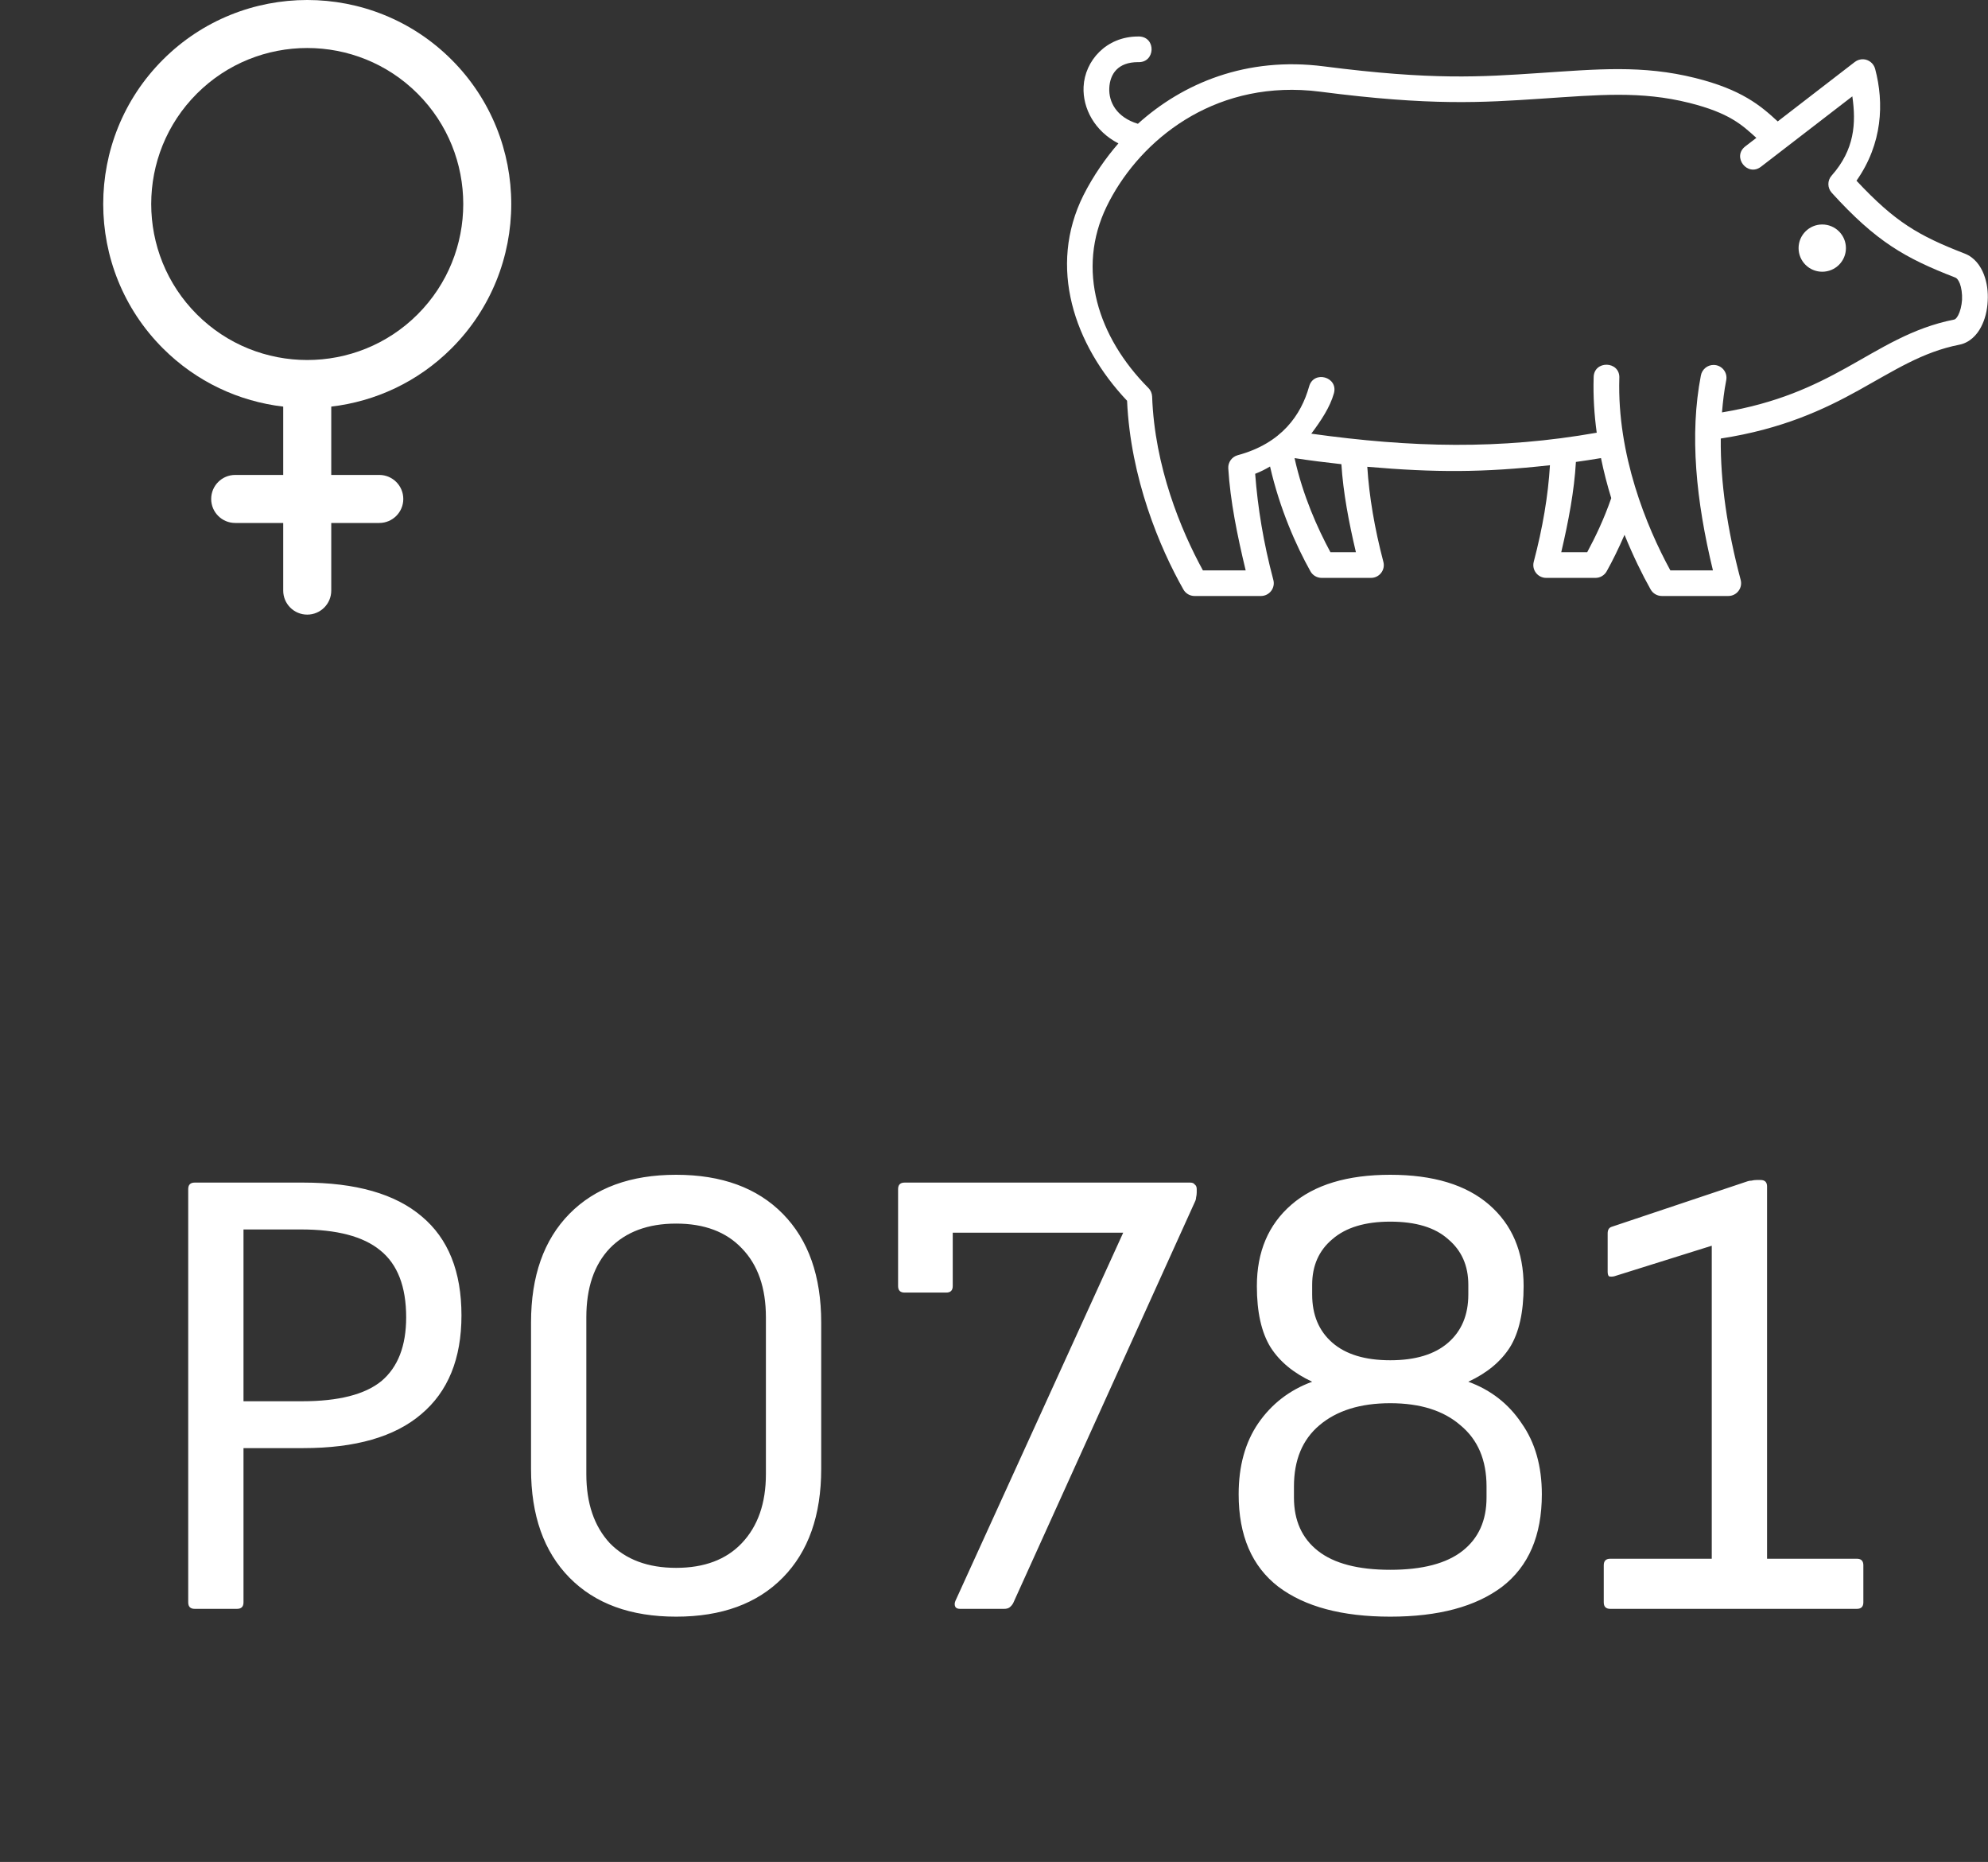
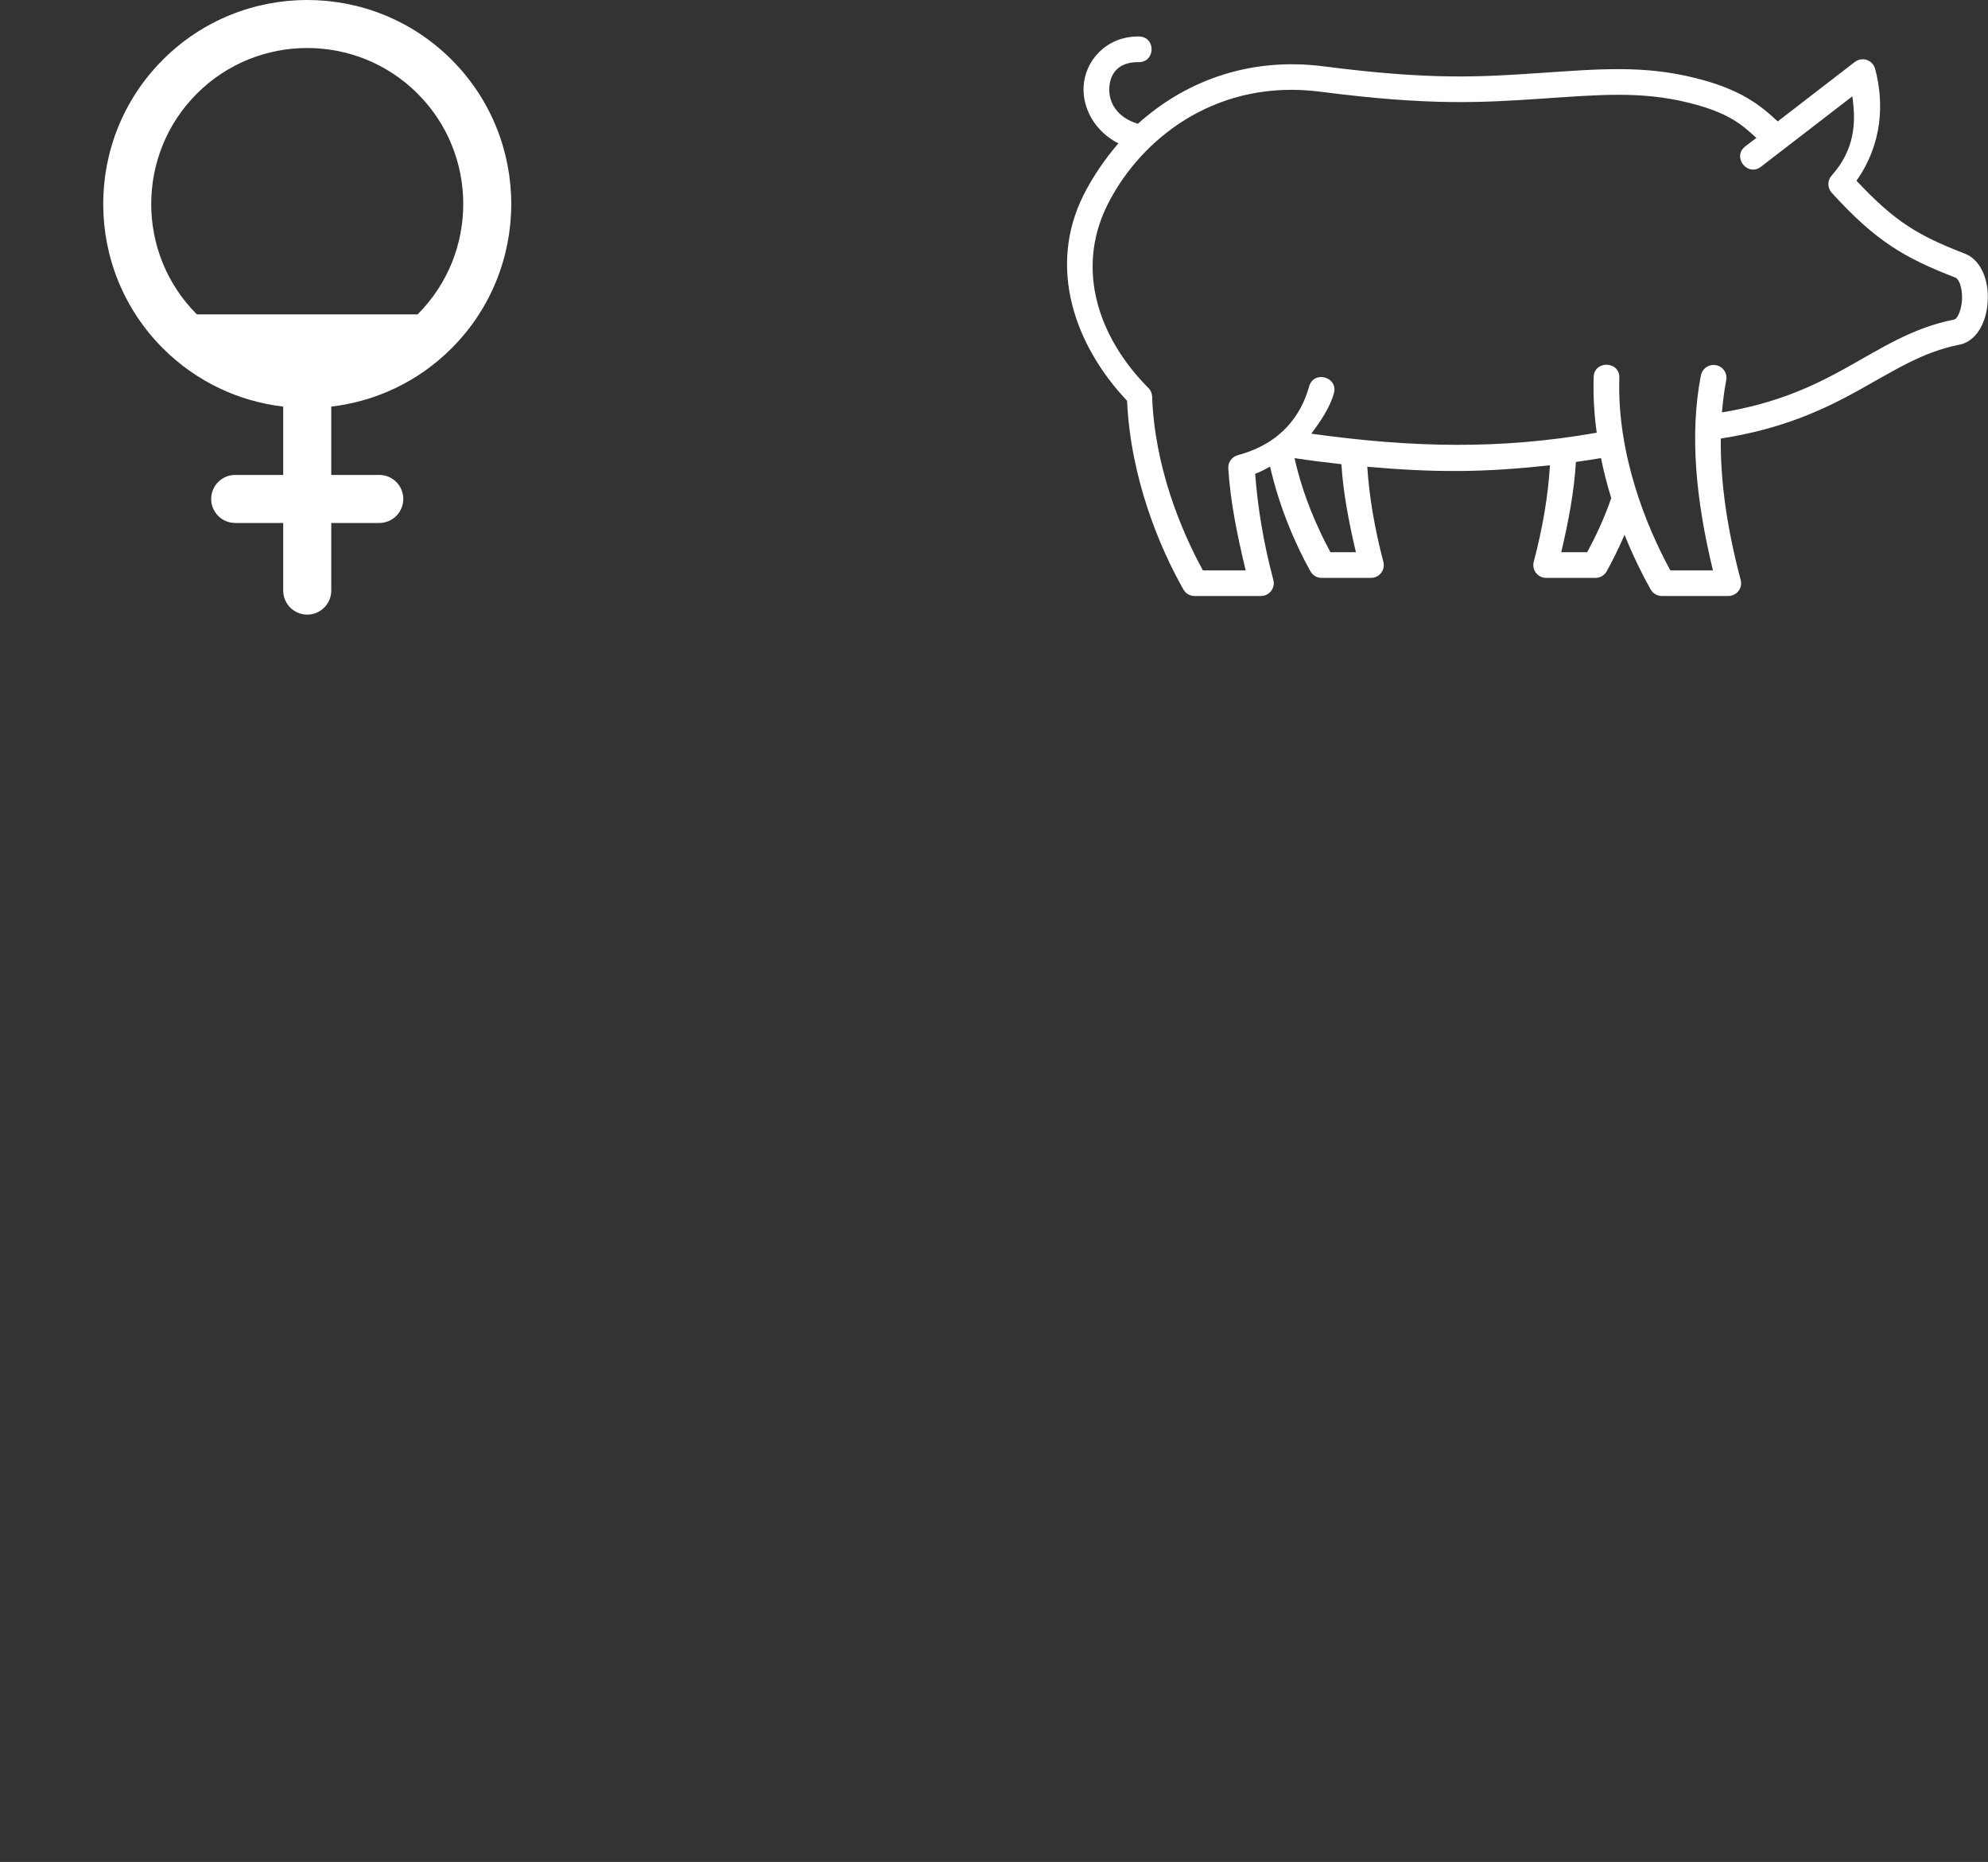
<svg xmlns="http://www.w3.org/2000/svg" width="110" height="103" viewBox="0 0 110 103" fill="none">
  <rect x="0" y="0" width="110" height="103" fill="#333333" stroke="none" />
  <g clip-path="url(#clip0_176_2954)">
    <path d="M71.63 25.343C72.096 27.437 72.903 29.225 73.616 30.548H75.025C74.63 28.875 74.32 27.237 74.222 25.678C73.347 25.582 72.479 25.474 71.63 25.343ZM88.586 25.341C88.129 25.42 87.664 25.487 87.198 25.554C87.108 27.147 86.79 28.831 86.387 30.548H87.823C88.27 29.718 88.745 28.735 89.154 27.555C88.936 26.849 88.742 26.107 88.586 25.341ZM71.987 4.98C66.654 4.75 62.876 8.05 61.235 11.419C59.541 14.908 60.748 18.65 63.542 21.462C63.67 21.589 63.743 21.761 63.75 21.939C63.887 25.811 65.336 29.316 66.559 31.553H68.926C68.458 29.613 68.071 27.704 67.963 25.907C67.944 25.573 68.161 25.271 68.486 25.181C70.921 24.526 71.996 22.945 72.434 21.386C72.683 20.463 74.068 20.849 73.806 21.765C73.592 22.525 73.095 23.273 72.556 23.991C78.095 24.761 82.981 24.885 88.35 23.937C88.215 22.951 88.148 21.93 88.18 20.89C88.174 19.91 89.664 19.954 89.6 20.932C89.478 25.149 91.09 29.113 92.424 31.553H94.78C93.841 27.682 93.481 24.036 94.112 20.775C94.174 20.435 94.473 20.186 94.818 20.189C95.271 20.189 95.606 20.603 95.514 21.042C95.401 21.614 95.332 22.21 95.281 22.814C98.335 22.308 100.359 21.344 102.145 20.354C104.08 19.282 105.781 18.141 108.135 17.676C108.165 17.67 108.248 17.635 108.353 17.435C108.458 17.234 108.544 16.912 108.564 16.582C108.579 16.25 108.529 15.913 108.442 15.685C108.353 15.459 108.254 15.376 108.19 15.354C105.407 14.276 103.811 13.368 101.351 10.661C101.109 10.391 101.105 9.984 101.348 9.713C102.621 8.279 102.708 6.813 102.493 5.33L97.442 9.221C96.692 9.8 95.82 8.677 96.57 8.098L97.183 7.627C96.389 6.911 95.699 6.249 93.462 5.689C90.788 5.024 88.484 5.244 85.258 5.46C82.027 5.673 79.181 5.865 73.072 5.075C72.705 5.027 72.342 4.995 71.987 4.98ZM63.042 2.018C63.99 2.063 63.923 3.482 62.972 3.437C61.858 3.437 61.418 4.087 61.379 4.869C61.344 5.629 61.762 6.482 62.962 6.848C65.442 4.608 68.965 3.117 73.258 3.672C79.255 4.445 81.957 4.255 85.161 4.041C88.369 3.829 90.875 3.584 93.803 4.315C96.357 4.951 97.413 5.835 98.364 6.717L102.631 3.427C102.765 3.325 102.928 3.272 103.094 3.278C103.406 3.291 103.672 3.507 103.754 3.806C104.259 5.705 104.163 7.948 102.723 9.997C104.862 12.281 106.135 13.029 108.711 14.028C109.257 14.238 109.588 14.709 109.77 15.177C109.952 15.647 110.012 16.153 109.983 16.657C109.958 17.159 109.846 17.651 109.613 18.094C109.384 18.532 108.985 18.959 108.41 19.07C106.364 19.474 104.836 20.486 102.838 21.593C100.939 22.646 98.626 23.734 95.214 24.259C95.189 26.67 95.572 29.289 96.315 32.079C96.436 32.531 96.094 32.973 95.626 32.97H91.956C91.697 32.97 91.461 32.833 91.334 32.61C90.865 31.78 90.361 30.746 89.888 29.586C89.559 30.346 89.221 31.033 88.902 31.602C88.777 31.827 88.538 31.968 88.283 31.968H85.558C85.088 31.971 84.747 31.529 84.865 31.078C85.36 29.197 85.663 27.415 85.762 25.736C82.059 26.147 79.414 26.147 75.655 25.822C75.76 27.477 76.06 29.23 76.544 31.078C76.666 31.529 76.322 31.971 75.856 31.968H73.13C72.871 31.968 72.632 31.828 72.508 31.602C71.723 30.199 70.814 28.162 70.274 25.806C70.022 25.955 69.754 26.095 69.451 26.21C69.591 28.067 69.907 30.018 70.456 32.079C70.578 32.528 70.236 32.97 69.769 32.97H66.096C65.841 32.97 65.605 32.833 65.48 32.61C64.166 30.292 62.557 26.464 62.363 22.17C59.426 19.062 57.971 14.76 59.95 10.799C60.496 9.715 61.208 8.706 61.884 7.933C60.576 7.262 59.899 5.999 59.957 4.799C60.024 3.374 61.198 2.019 62.972 2.019C62.997 2.018 63.02 2.018 63.042 2.018Z" fill="white" />
-     <path fill-rule="evenodd" clip-rule="evenodd" d="M100.827 12.418C100.106 12.418 99.519 13.003 99.519 13.725C99.519 14.448 100.105 15.032 100.827 15.032C101.552 15.032 102.139 14.448 102.139 13.725C102.139 13.003 101.551 12.418 100.827 12.418Z" fill="white" />
  </g>
-   <path d="M10.774 89C10.534 89 10.414 88.88 10.414 88.64V65.78C10.414 65.54 10.534 65.42 10.774 65.42H16.785C19.689 65.42 21.873 66.044 23.337 67.292C24.802 68.516 25.534 70.34 25.534 72.764C25.534 75.164 24.79 76.988 23.302 78.236C21.837 79.484 19.666 80.108 16.785 80.108H13.473V88.64C13.473 88.88 13.354 89 13.114 89H10.774ZM13.473 77.516H16.713C18.73 77.516 20.194 77.144 21.105 76.4C22.017 75.632 22.474 74.456 22.474 72.872C22.474 71.168 21.994 69.932 21.034 69.164C20.098 68.396 18.634 68.012 16.642 68.012H13.473V77.516ZM37.411 89.432C34.891 89.432 32.923 88.712 31.507 87.272C30.091 85.832 29.383 83.828 29.383 81.26V73.16C29.383 70.592 30.091 68.588 31.507 67.148C32.923 65.708 34.891 64.988 37.411 64.988C39.931 64.988 41.899 65.708 43.315 67.148C44.731 68.588 45.439 70.592 45.439 73.16V81.26C45.439 83.828 44.731 85.832 43.315 87.272C41.899 88.712 39.931 89.432 37.411 89.432ZM37.411 86.732C38.971 86.732 40.183 86.276 41.047 85.364C41.935 84.428 42.379 83.156 42.379 81.548V72.872C42.379 71.24 41.935 69.968 41.047 69.056C40.183 68.144 38.971 67.688 37.411 67.688C35.851 67.688 34.627 68.144 33.739 69.056C32.875 69.968 32.443 71.24 32.443 72.872V81.548C32.443 83.156 32.875 84.428 33.739 85.364C34.627 86.276 35.851 86.732 37.411 86.732ZM53.113 89C52.993 89 52.909 88.964 52.861 88.892C52.813 88.796 52.813 88.688 52.861 88.568L62.149 68.192H52.717V71.144C52.717 71.384 52.597 71.504 52.357 71.504H50.053C49.813 71.504 49.693 71.384 49.693 71.144V65.78C49.693 65.54 49.813 65.42 50.053 65.42H65.857C65.977 65.42 66.061 65.456 66.109 65.528C66.181 65.576 66.217 65.66 66.217 65.78V65.96C66.217 66.056 66.205 66.152 66.181 66.248C66.181 66.32 66.157 66.404 66.109 66.5L56.065 88.676C56.017 88.772 55.945 88.856 55.849 88.928C55.777 88.976 55.681 89 55.561 89H53.113ZM76.925 89.432C74.261 89.432 72.197 88.88 70.733 87.776C69.269 86.648 68.537 84.944 68.537 82.664C68.537 81.104 68.897 79.796 69.617 78.74C70.361 77.66 71.357 76.892 72.605 76.436C71.573 75.956 70.805 75.32 70.301 74.528C69.797 73.712 69.545 72.584 69.545 71.144C69.545 69.248 70.181 67.748 71.453 66.644C72.725 65.54 74.549 64.988 76.925 64.988C79.301 64.988 81.125 65.54 82.397 66.644C83.669 67.748 84.305 69.248 84.305 71.144C84.305 72.584 84.053 73.712 83.549 74.528C83.045 75.32 82.277 75.956 81.245 76.436C82.493 76.892 83.477 77.66 84.197 78.74C84.941 79.796 85.313 81.104 85.313 82.664C85.313 84.944 84.581 86.648 83.117 87.776C81.653 88.88 79.589 89.432 76.925 89.432ZM76.925 86.84C78.701 86.84 80.033 86.492 80.921 85.796C81.809 85.1 82.253 84.116 82.253 82.844V82.232C82.253 80.768 81.773 79.64 80.813 78.848C79.877 78.032 78.581 77.624 76.925 77.624C75.269 77.624 73.961 78.032 73.001 78.848C72.065 79.64 71.597 80.768 71.597 82.232V82.844C71.597 84.116 72.041 85.1 72.929 85.796C73.817 86.492 75.149 86.84 76.925 86.84ZM76.925 75.248C78.317 75.248 79.385 74.924 80.129 74.276C80.873 73.628 81.245 72.74 81.245 71.612V71.072C81.245 70.016 80.873 69.176 80.129 68.552C79.409 67.904 78.341 67.58 76.925 67.58C75.533 67.58 74.465 67.904 73.721 68.552C72.977 69.176 72.605 70.016 72.605 71.072V71.612C72.605 72.74 72.977 73.628 73.721 74.276C74.465 74.924 75.533 75.248 76.925 75.248ZM89.099 89C88.859 89 88.739 88.88 88.739 88.64V86.588C88.739 86.348 88.859 86.228 89.099 86.228H94.715V68.912L89.315 70.604C89.195 70.628 89.099 70.628 89.027 70.604C88.979 70.556 88.955 70.472 88.955 70.352V68.228C88.955 68.036 89.027 67.916 89.171 67.868L96.695 65.348C96.767 65.324 96.839 65.312 96.911 65.312C97.007 65.288 97.103 65.276 97.199 65.276H97.415C97.655 65.276 97.775 65.396 97.775 65.636V86.228H102.743C102.983 86.228 103.103 86.348 103.103 86.588V88.64C103.103 88.88 102.983 89 102.743 89H89.099Z" fill="white" />
  <g clip-path="url(#clip1_176_2954)">
-     <path d="M24.986 19.269C29.39 14.867 29.39 7.704 24.986 3.302C20.583 -1.101 13.417 -1.101 9.014 3.302C4.61 7.704 4.61 14.867 9.014 19.269C10.878 21.133 13.236 22.207 15.671 22.493V26.273H13.014C12.28 26.273 11.685 26.868 11.685 27.602C11.685 28.335 12.28 28.93 13.014 28.93H15.671V32.672C15.671 33.405 16.266 34 17 34C17.734 34 18.329 33.405 18.329 32.672V28.93H20.986C21.72 28.93 22.315 28.335 22.315 27.602C22.315 26.868 21.72 26.273 20.986 26.273H18.329V22.493C20.764 22.207 23.122 21.133 24.986 19.269ZM10.893 17.391C7.525 14.024 7.525 8.547 10.893 5.18C14.26 1.814 19.74 1.814 23.107 5.18C26.475 8.547 26.475 14.024 23.107 17.391C19.74 20.757 14.26 20.757 10.893 17.391Z" fill="white" />
+     <path d="M24.986 19.269C29.39 14.867 29.39 7.704 24.986 3.302C20.583 -1.101 13.417 -1.101 9.014 3.302C4.61 7.704 4.61 14.867 9.014 19.269C10.878 21.133 13.236 22.207 15.671 22.493V26.273H13.014C12.28 26.273 11.685 26.868 11.685 27.602C11.685 28.335 12.28 28.93 13.014 28.93H15.671V32.672C15.671 33.405 16.266 34 17 34C17.734 34 18.329 33.405 18.329 32.672V28.93H20.986C21.72 28.93 22.315 28.335 22.315 27.602C22.315 26.868 21.72 26.273 20.986 26.273H18.329V22.493C20.764 22.207 23.122 21.133 24.986 19.269ZM10.893 17.391C7.525 14.024 7.525 8.547 10.893 5.18C14.26 1.814 19.74 1.814 23.107 5.18C26.475 8.547 26.475 14.024 23.107 17.391Z" fill="white" />
  </g>
  <defs>
    <clipPath id="clip0_176_2954">
      <rect width="51" height="31" fill="white" transform="matrix(-1 0 0 1 110 2)" />
    </clipPath>
    <clipPath id="clip1_176_2954">
      <rect width="34" height="34" fill="white" />
    </clipPath>
  </defs>
</svg>